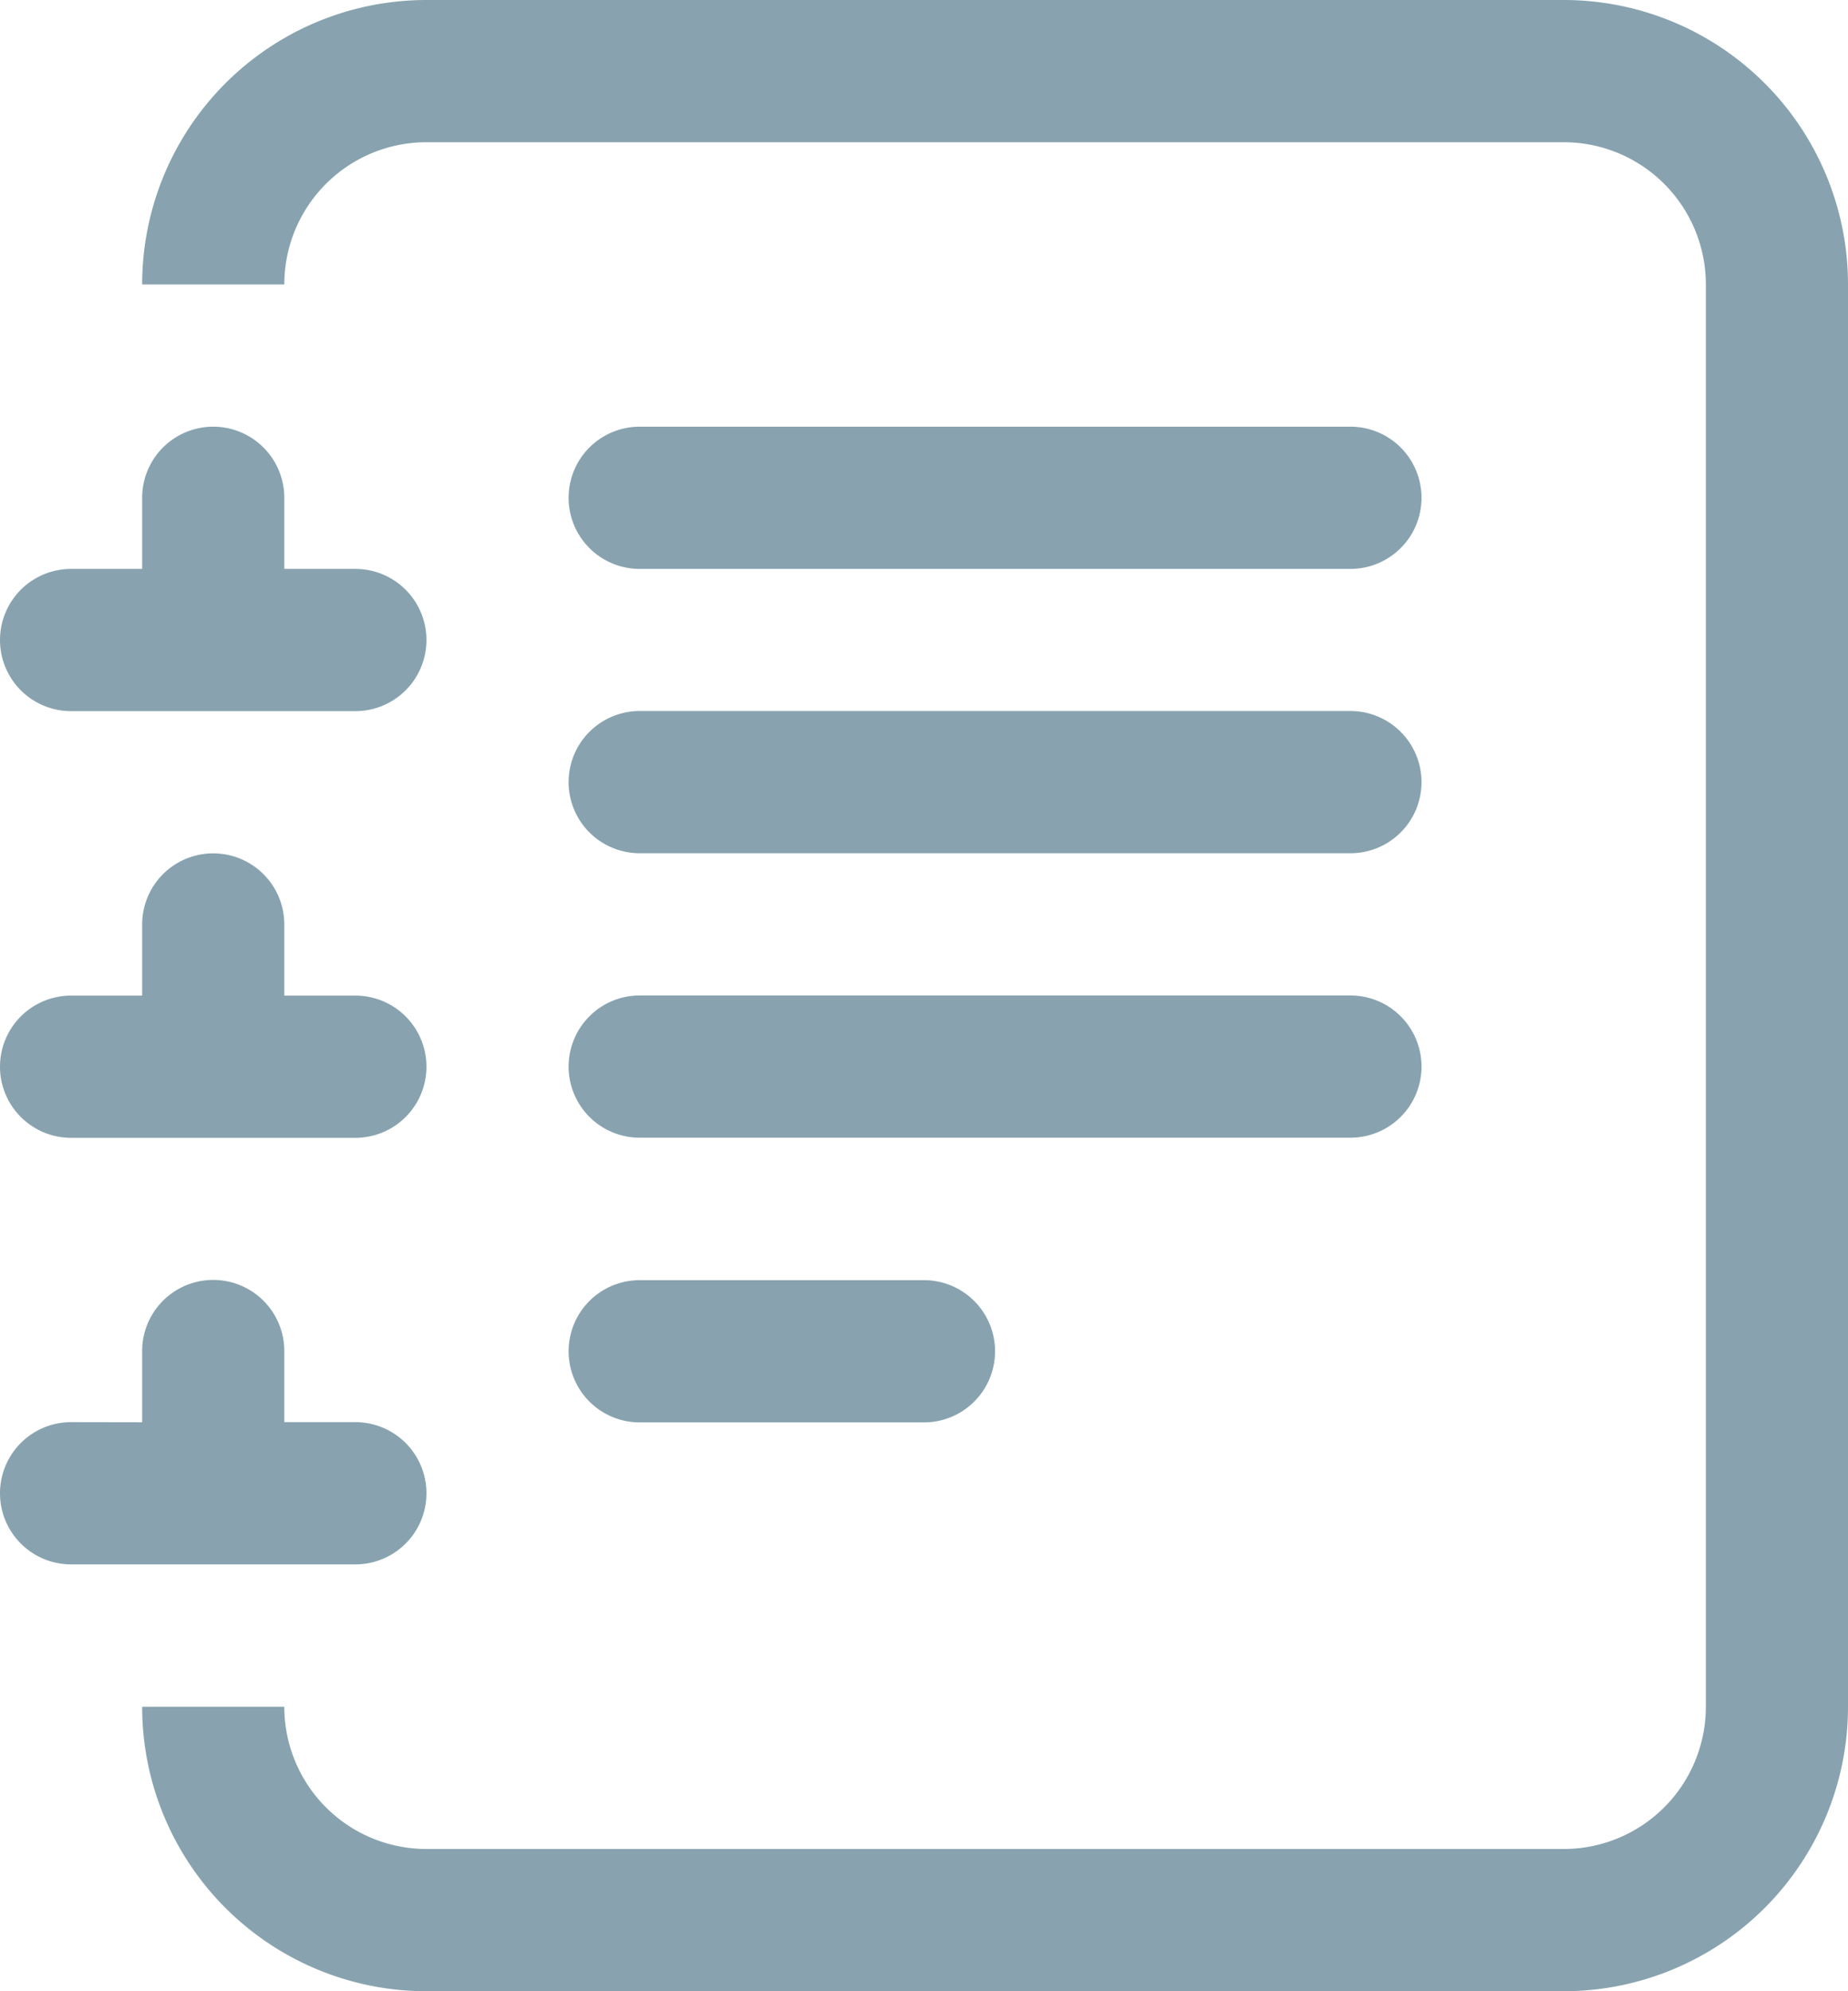
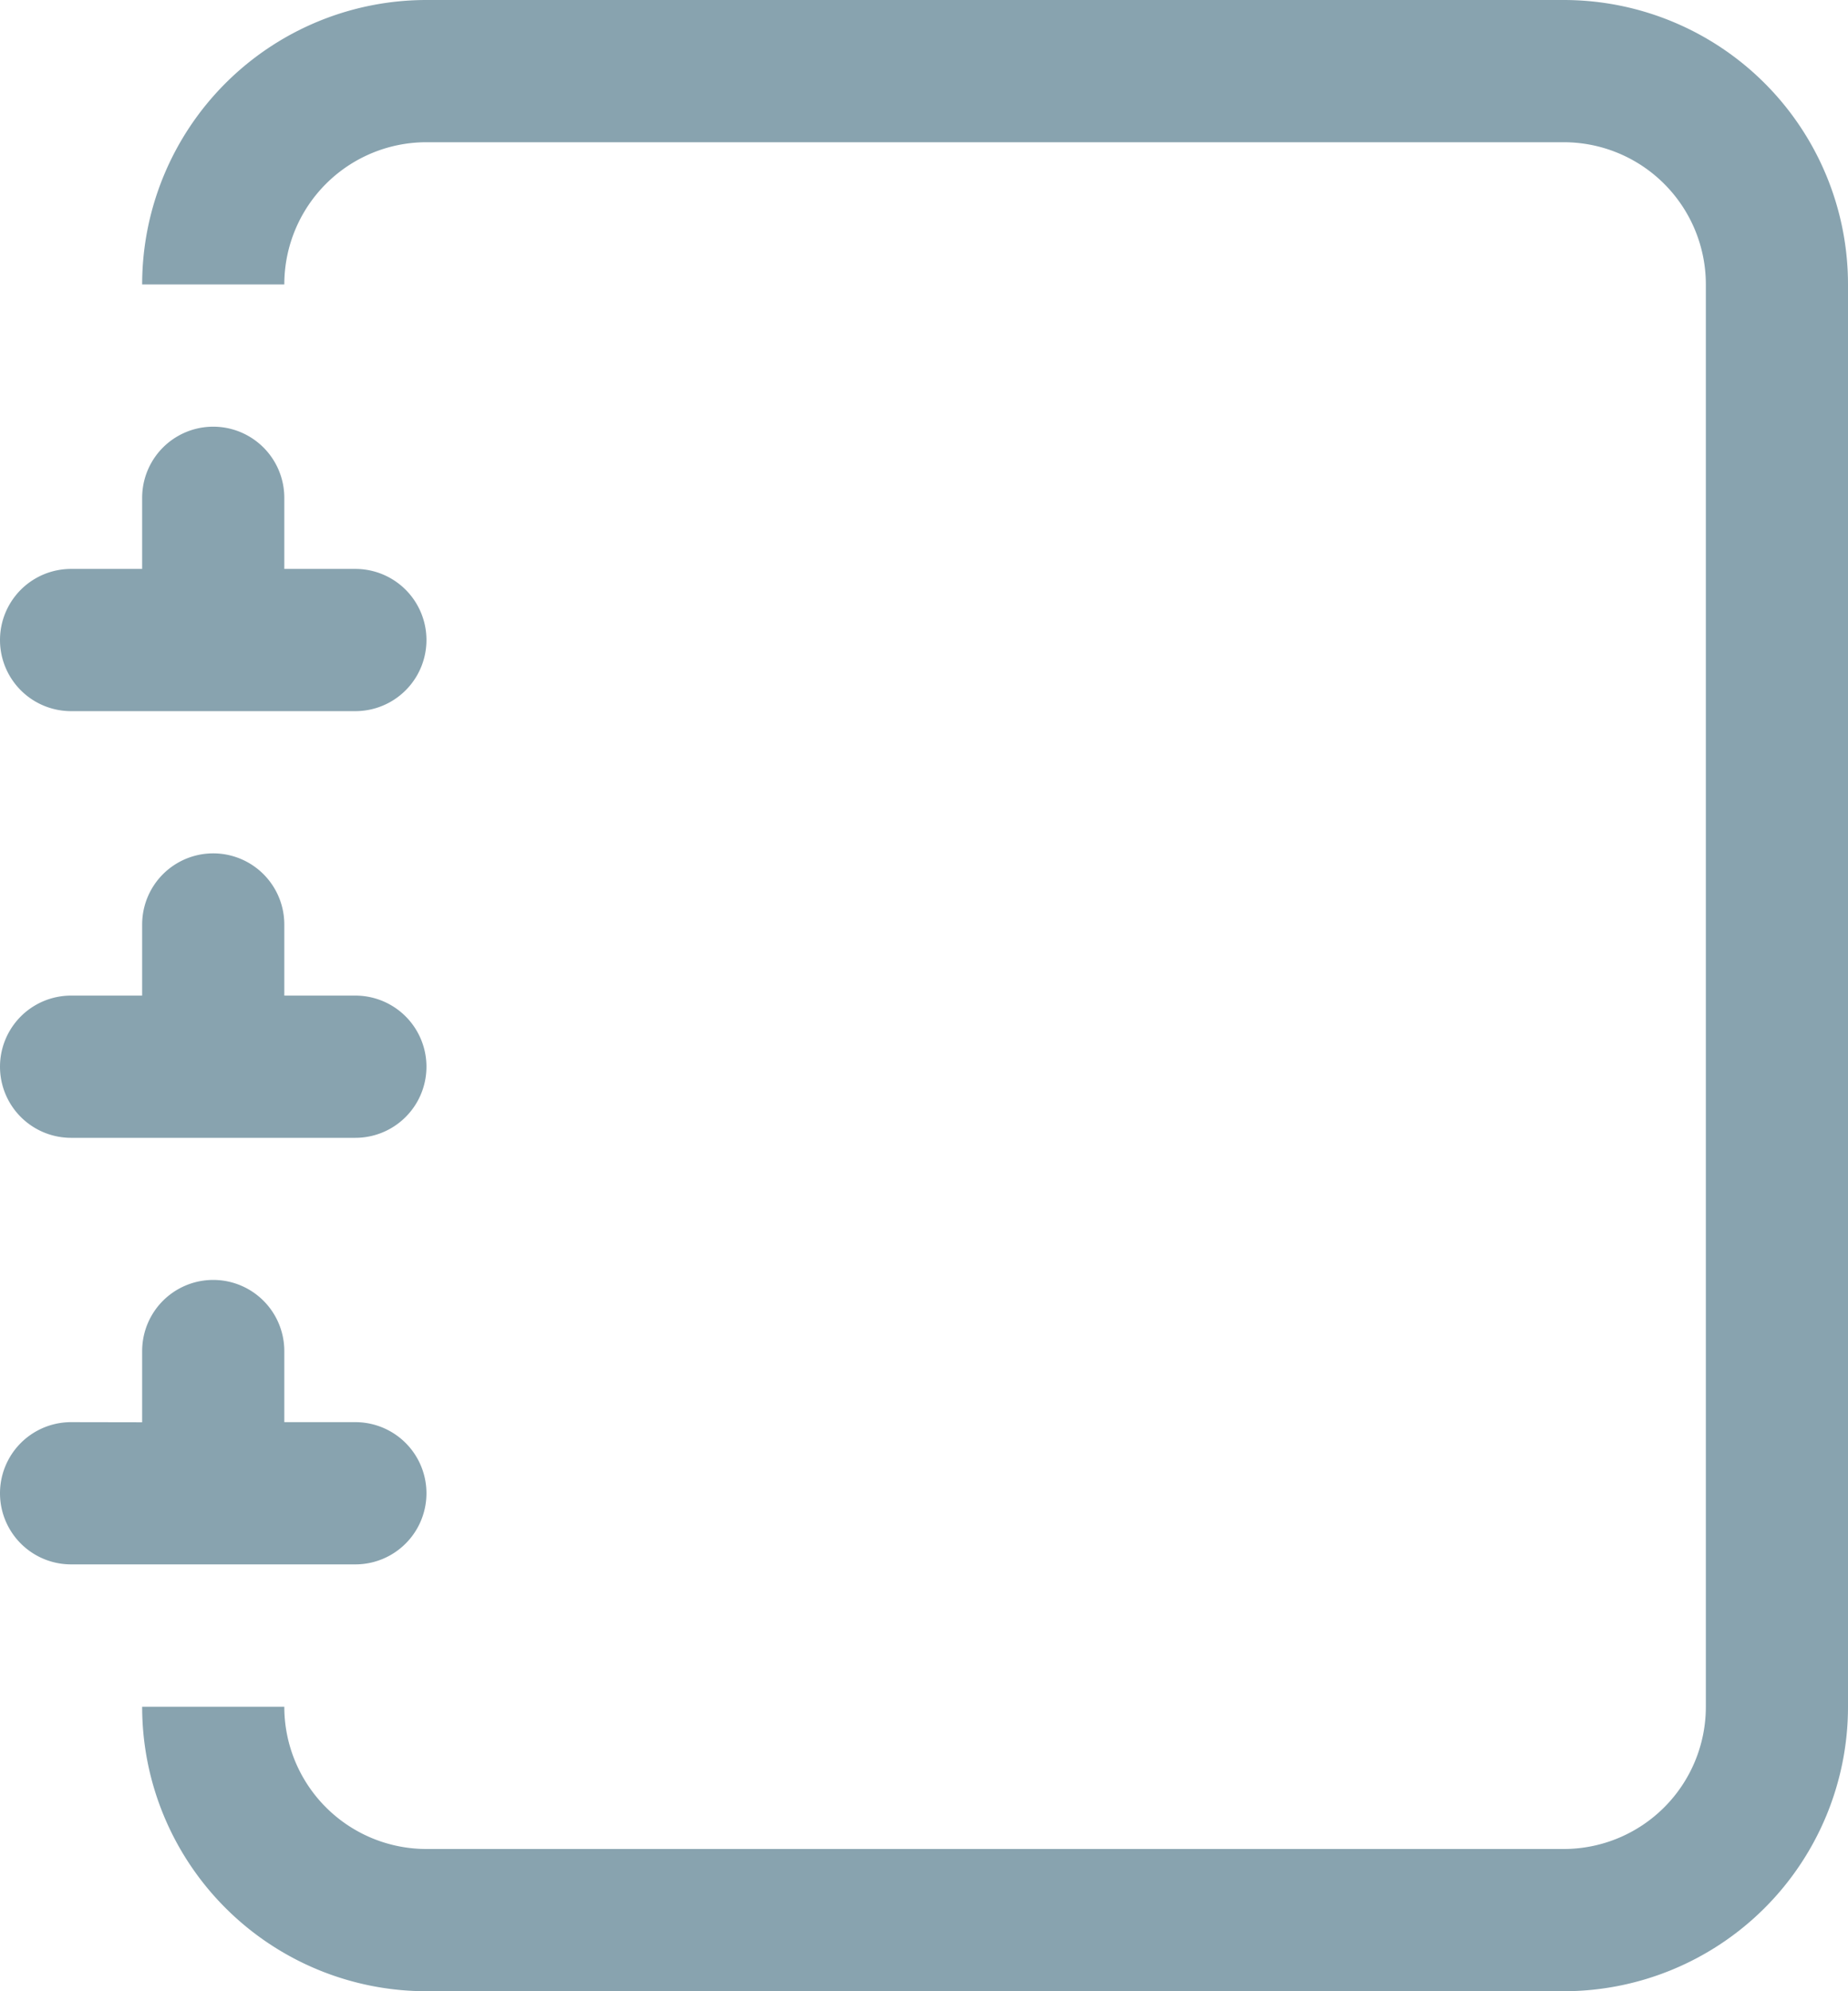
<svg xmlns="http://www.w3.org/2000/svg" width="60.009" height="64.625" viewBox="0 0 60.009 64.625">
  <g transform="translate(-2.25 -2.25)">
    <path d="M13.732,2.25H50.661a9.232,9.232,0,0,1,9.232,9.232V57.643a9.232,9.232,0,0,1-9.232,9.232H13.732A9.232,9.232,0,0,1,4.5,57.643H9.116a4.616,4.616,0,0,0,4.616,4.616H50.661a4.616,4.616,0,0,0,4.616-4.616V11.482a4.616,4.616,0,0,0-4.616-4.616H13.732a4.616,4.616,0,0,0-4.616,4.616H4.5A9.232,9.232,0,0,1,13.732,2.25Z" transform="translate(2.366 0)" fill="#88a3af" />
    <path d="M6.866,13.616V11.308a2.308,2.308,0,0,1,4.616,0v2.308H13.79a2.308,2.308,0,1,1,0,4.616H4.558a2.308,2.308,0,1,1,0-4.616Zm0,13.848V25.156a2.308,2.308,0,1,1,4.616,0v2.308H13.79a2.308,2.308,0,1,1,0,4.616H4.558a2.308,2.308,0,1,1,0-4.616Zm0,13.848V39a2.308,2.308,0,0,1,4.616,0v2.308H13.79a2.308,2.308,0,1,1,0,4.616H4.558a2.308,2.308,0,1,1,0-4.616Z" transform="translate(0 7.098)" fill="#88a3af" />
-     <path d="M11.25,39A2.308,2.308,0,0,1,13.558,36.7H22.79a2.308,2.308,0,1,1,0,4.616H13.558A2.308,2.308,0,0,1,11.25,39Zm0-9.232a2.308,2.308,0,0,1,2.308-2.308h23.08a2.308,2.308,0,1,1,0,4.616H13.558A2.308,2.308,0,0,1,11.25,29.772Zm0-9.232a2.308,2.308,0,0,1,2.308-2.308h23.08a2.308,2.308,0,1,1,0,4.616H13.558A2.308,2.308,0,0,1,11.25,20.54Zm0-9.232A2.308,2.308,0,0,1,13.558,9h23.08a2.308,2.308,0,1,1,0,4.616H13.558A2.308,2.308,0,0,1,11.25,11.308Z" transform="translate(9.464 7.098)" fill="#88a3af" fill-rule="evenodd" />
  </g>
</svg>